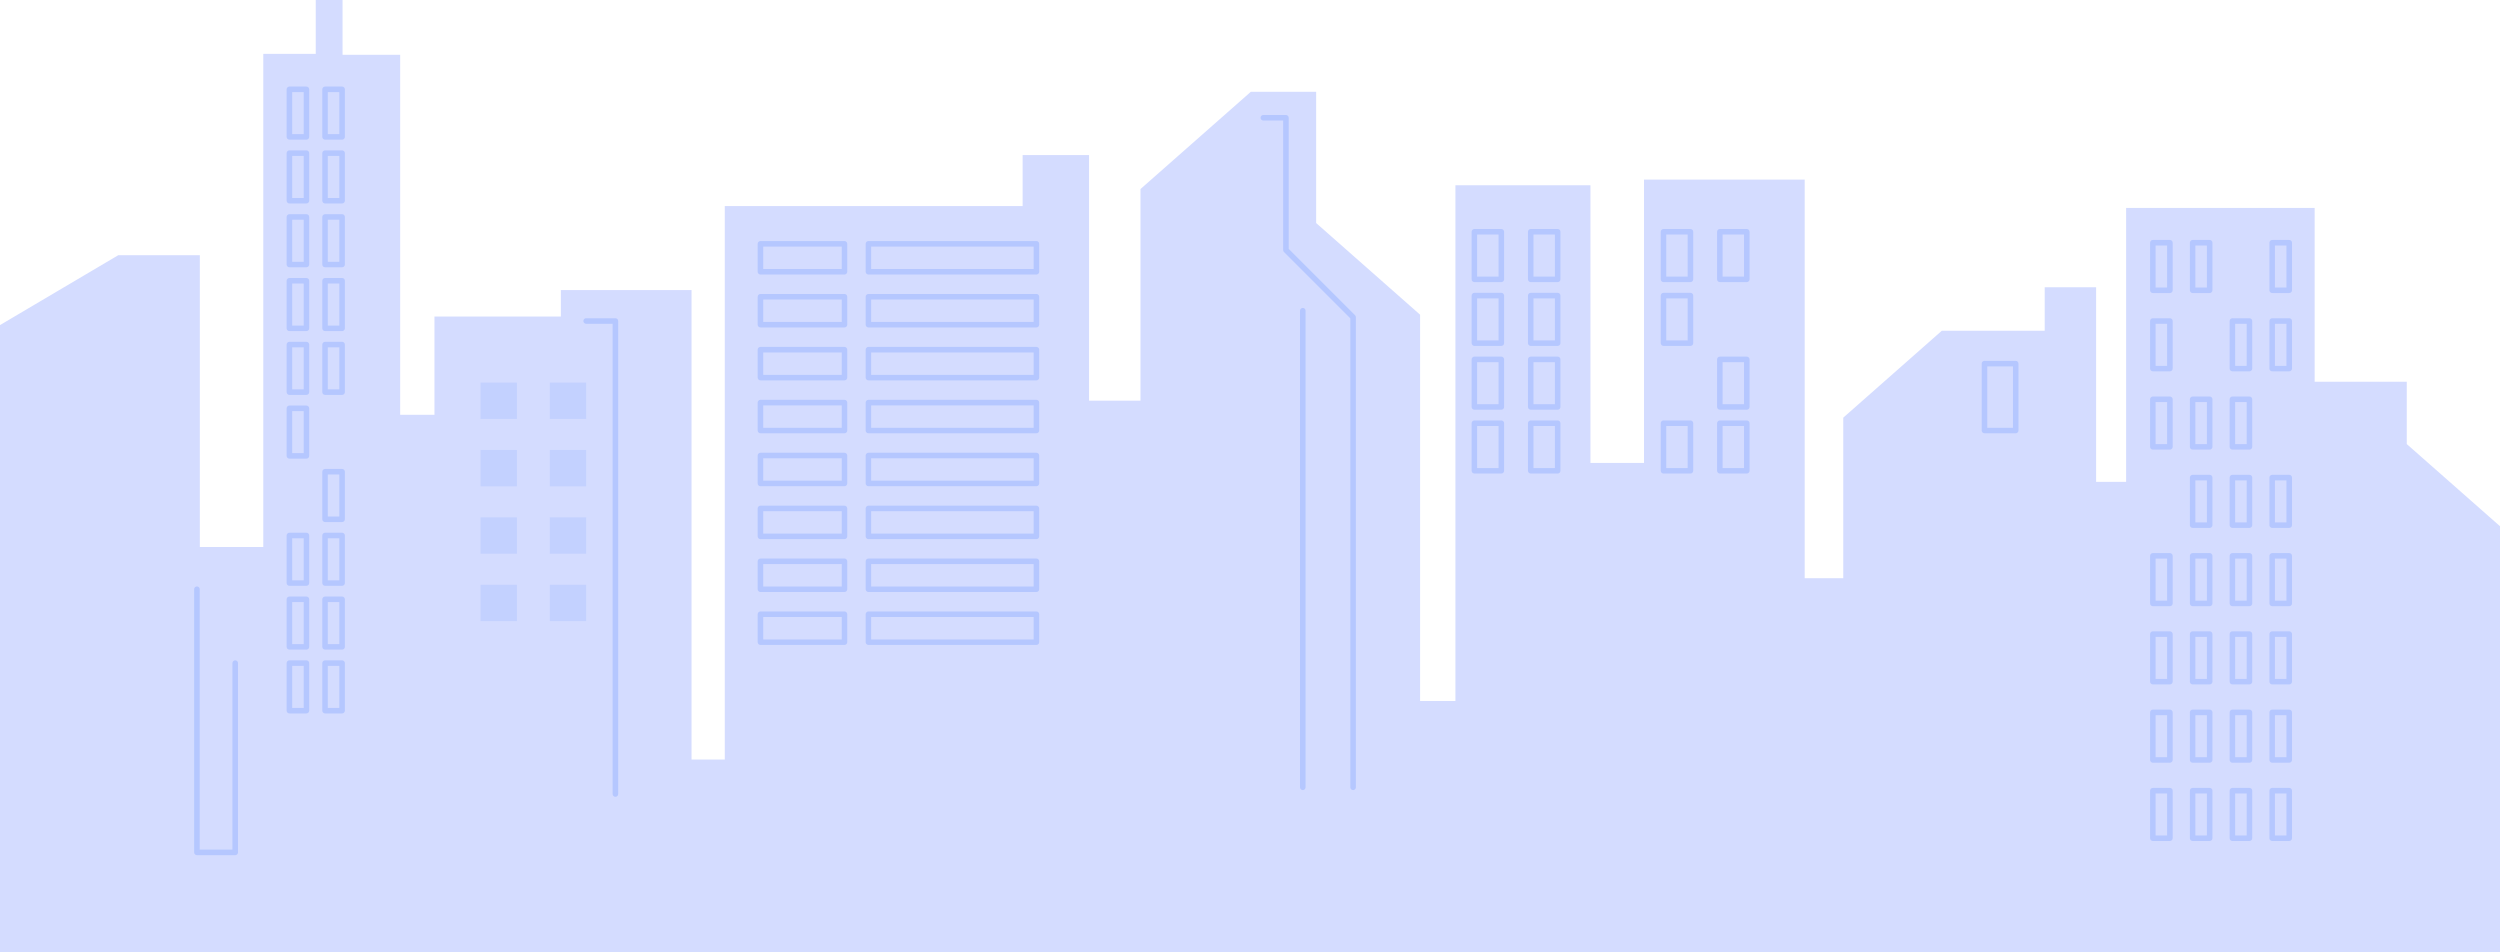
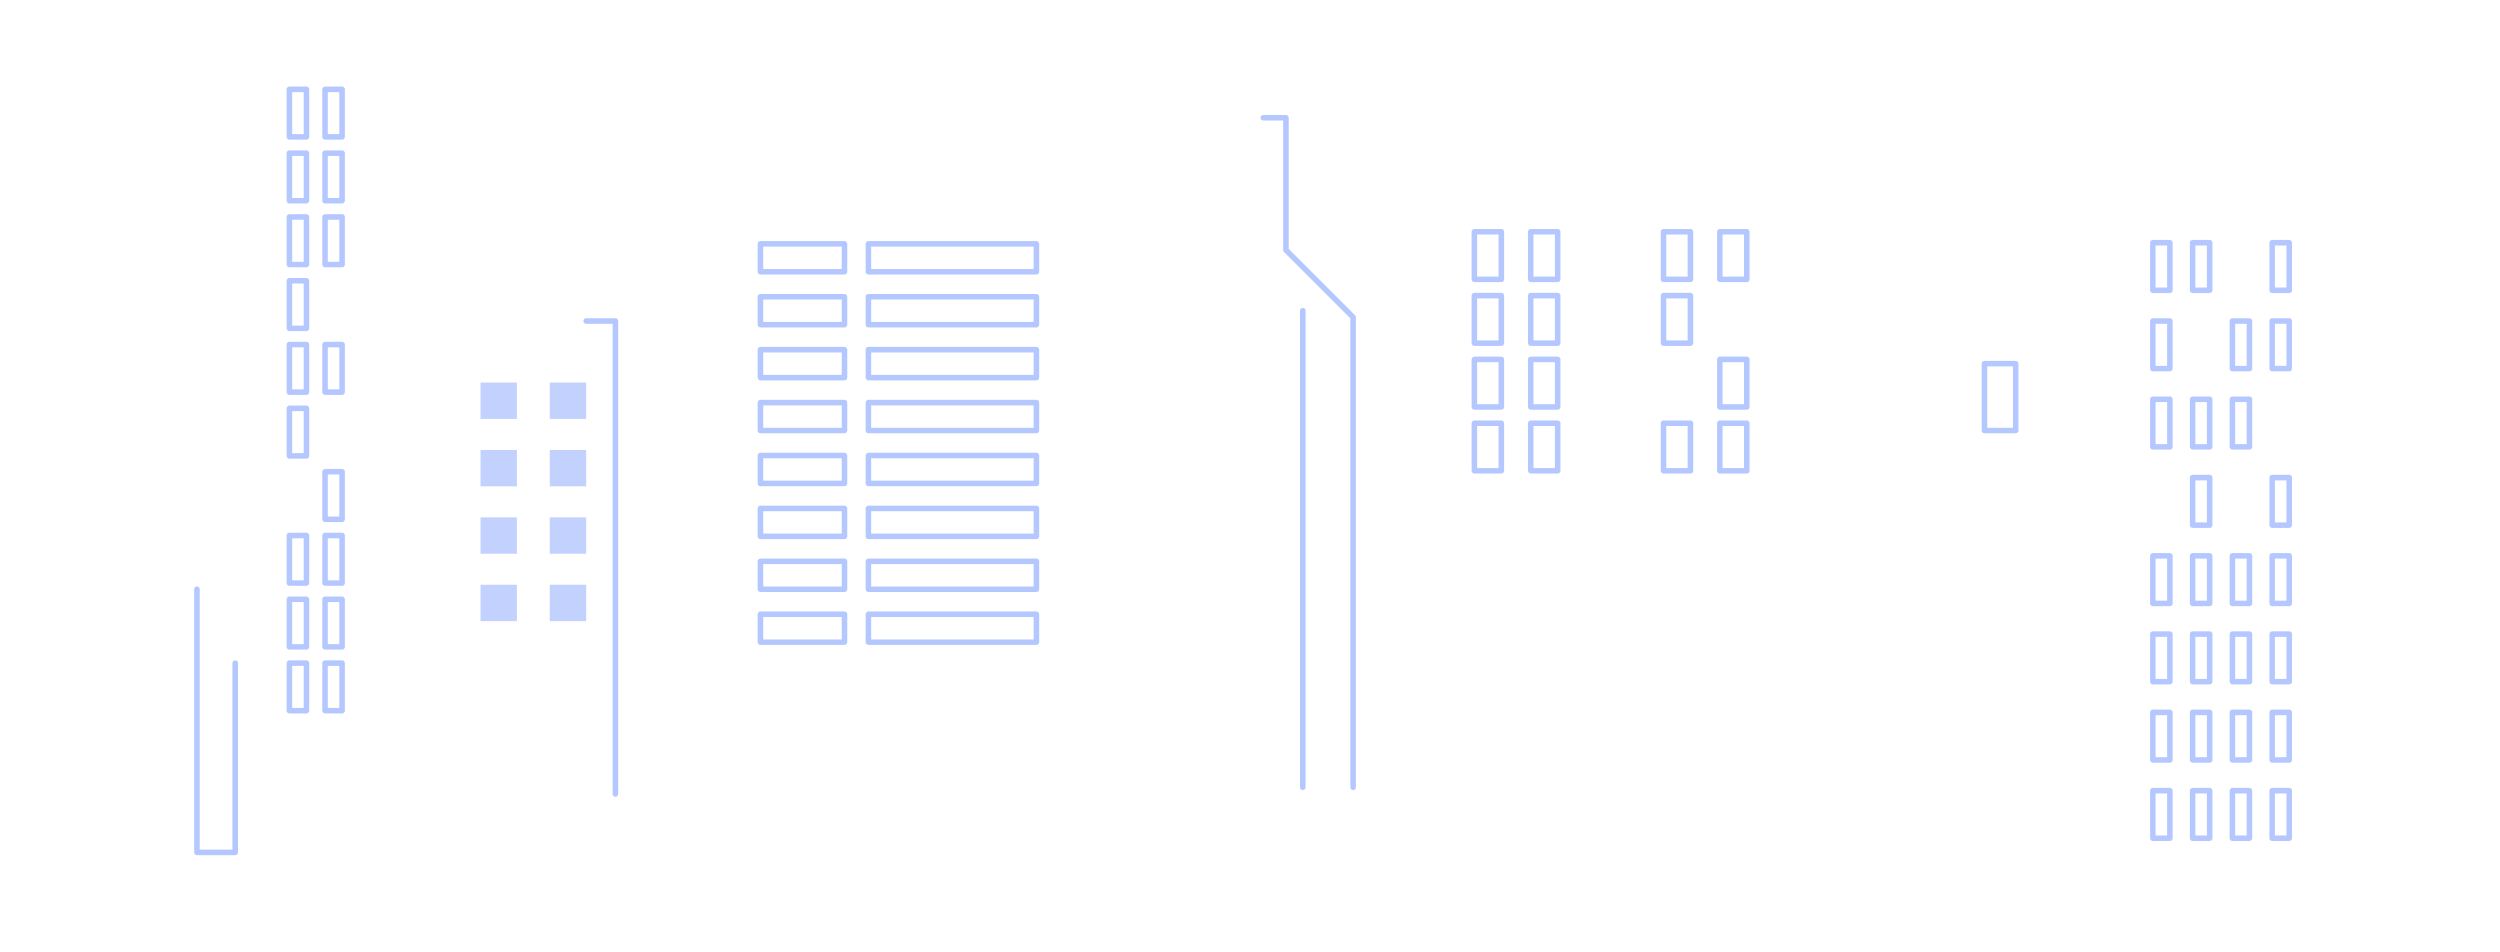
<svg xmlns="http://www.w3.org/2000/svg" id="_图层_2" data-name="图层 2" viewBox="0 0 431.75 164.45">
  <g id="_央铋_1" data-name="央铋 1">
    <g>
-       <polygon points="0 164.45 0 56.14 20.43 44.07 34.51 44.07 34.51 94.47 45.47 94.47 45.47 9.3 54.53 9.3 54.53 0 59.16 0 59.16 9.46 69.11 9.46 69.11 71.64 75.03 71.64 75.03 54.67 96.86 54.67 96.86 50.1 119.43 50.1 119.43 131.17 125.17 131.17 125.17 35.59 176.61 35.59 176.61 26.78 188.08 26.78 188.08 69.19 196.96 69.19 196.96 32.65 216.02 15.85 227.3 15.85 227.3 38.52 245.25 54.35 245.25 121.06 251.35 121.06 251.35 32 274.67 32 274.67 79.95 283.92 79.95 283.92 31.02 311.67 31.02 311.67 99.86 318.33 99.86 318.33 72.13 335.35 57.12 353.12 57.12 353.12 49.61 362 49.61 362 83.22 367.18 83.22 367.18 35.91 399.74 35.91 399.74 65.93 415.65 65.93 415.65 76.69 431.75 90.88 431.75 164.45 0 164.45" style="fill: #d4dcff;" />
      <g>
        <rect x="82.99" y="66.07" width="6.28" height="6.28" style="fill: #c3d1ff;" />
        <rect x="82.99" y="77.71" width="6.28" height="6.28" style="fill: #c3d1ff;" />
        <rect x="82.99" y="89.35" width="6.28" height="6.28" style="fill: #c3d1ff;" />
        <rect x="82.99" y="100.99" width="6.28" height="6.28" style="fill: #c3d1ff;" />
      </g>
      <g>
        <rect x="94.95" y="66.07" width="6.28" height="6.28" style="fill: #c3d1ff;" />
        <rect x="94.95" y="77.71" width="6.28" height="6.28" style="fill: #c3d1ff;" />
        <rect x="94.95" y="89.35" width="6.28" height="6.28" style="fill: #c3d1ff;" />
        <rect x="94.95" y="100.99" width="6.28" height="6.28" style="fill: #c3d1ff;" />
      </g>
      <path d="M106.28,137.61c-.26,0-.48-.21-.48-.48V55.92h-4.57c-.26,0-.48-.21-.48-.48s.21-.48.48-.48h5.05c.26,0,.48.21.48.48v81.69c0,.26-.21.48-.48.48Z" style="fill: #b5c7ff;" />
      <g>
        <path d="M52.92,24.12h-2.94c-.26,0-.48-.21-.48-.48v-8.21c0-.26.21-.48.48-.48h2.94c.26,0,.48.21.48.48v8.21c0,.26-.21.48-.48.48ZM50.46,23.17h1.99v-7.26h-1.99v7.26Z" style="fill: #b5c7ff;" />
        <path d="M59.08,24.12h-2.94c-.26,0-.48-.21-.48-.48v-8.21c0-.26.21-.48.48-.48h2.94c.26,0,.48.21.48.48v8.21c0,.26-.21.48-.48.48ZM56.61,23.17h1.99v-7.26h-1.99v7.26Z" style="fill: #b5c7ff;" />
      </g>
      <g>
        <path d="M374.74,50.61h-2.94c-.26,0-.48-.21-.48-.48v-8.21c0-.26.21-.48.48-.48h2.94c.26,0,.48.21.48.48v8.21c0,.26-.21.48-.48.48ZM372.27,49.66h1.99v-7.26h-1.99v7.26Z" style="fill: #b5c7ff;" />
        <path d="M381.61,50.61h-2.94c-.26,0-.48-.21-.48-.48v-8.21c0-.26.21-.48.48-.48h2.94c.26,0,.48.21.48.48v8.21c0,.26-.21.48-.48.48ZM379.14,49.66h1.99v-7.26h-1.99v7.26Z" style="fill: #b5c7ff;" />
        <path d="M395.35,50.61h-2.94c-.26,0-.48-.21-.48-.48v-8.21c0-.26.21-.48.48-.48h2.94c.26,0,.48.21.48.48v8.21c0,.26-.21.48-.48.48ZM392.88,49.66h1.99v-7.26h-1.99v7.26Z" style="fill: #b5c7ff;" />
        <path d="M374.74,64.13h-2.94c-.26,0-.48-.21-.48-.48v-8.21c0-.26.21-.48.48-.48h2.94c.26,0,.48.21.48.48v8.21c0,.26-.21.48-.48.48ZM372.27,63.18h1.99v-7.26h-1.99v7.26Z" style="fill: #b5c7ff;" />
        <path d="M388.48,64.13h-2.94c-.26,0-.48-.21-.48-.48v-8.21c0-.26.21-.48.48-.48h2.94c.26,0,.48.21.48.48v8.21c0,.26-.21.48-.48.48ZM386.01,63.18h1.99v-7.26h-1.99v7.26Z" style="fill: #b5c7ff;" />
        <path d="M395.35,64.13h-2.94c-.26,0-.48-.21-.48-.48v-8.21c0-.26.21-.48.48-.48h2.94c.26,0,.48.21.48.48v8.21c0,.26-.21.48-.48.48ZM392.88,63.18h1.99v-7.26h-1.99v7.26Z" style="fill: #b5c7ff;" />
        <path d="M374.74,77.65h-2.94c-.26,0-.48-.21-.48-.48v-8.21c0-.26.21-.48.48-.48h2.94c.26,0,.48.21.48.48v8.21c0,.26-.21.48-.48.48ZM372.27,76.7h1.99v-7.26h-1.99v7.26Z" style="fill: #b5c7ff;" />
        <path d="M381.61,77.65h-2.94c-.26,0-.48-.21-.48-.48v-8.21c0-.26.21-.48.48-.48h2.94c.26,0,.48.21.48.48v8.21c0,.26-.21.48-.48.48ZM379.14,76.7h1.99v-7.26h-1.99v7.26Z" style="fill: #b5c7ff;" />
        <path d="M388.48,77.65h-2.94c-.26,0-.48-.21-.48-.48v-8.21c0-.26.21-.48.48-.48h2.94c.26,0,.48.21.48.48v8.21c0,.26-.21.48-.48.48ZM386.01,76.7h1.99v-7.26h-1.99v7.26Z" style="fill: #b5c7ff;" />
        <path d="M381.61,91.17h-2.94c-.26,0-.48-.21-.48-.48v-8.21c0-.26.21-.48.48-.48h2.94c.26,0,.48.21.48.48v8.21c0,.26-.21.48-.48.48ZM379.14,90.22h1.99v-7.26h-1.99v7.26Z" style="fill: #b5c7ff;" />
-         <path d="M388.48,91.17h-2.94c-.26,0-.48-.21-.48-.48v-8.21c0-.26.21-.48.48-.48h2.94c.26,0,.48.21.48.48v8.21c0,.26-.21.48-.48.48ZM386.01,90.22h1.99v-7.26h-1.99v7.26Z" style="fill: #b5c7ff;" />
        <path d="M395.35,91.17h-2.94c-.26,0-.48-.21-.48-.48v-8.21c0-.26.21-.48.48-.48h2.94c.26,0,.48.21.48.48v8.21c0,.26-.21.48-.48.48ZM392.88,90.22h1.99v-7.26h-1.99v7.26Z" style="fill: #b5c7ff;" />
        <path d="M374.74,104.69h-2.94c-.26,0-.48-.21-.48-.48v-8.21c0-.26.21-.48.48-.48h2.94c.26,0,.48.21.48.48v8.21c0,.26-.21.48-.48.48ZM372.27,103.73h1.99v-7.26h-1.99v7.26Z" style="fill: #b5c7ff;" />
        <path d="M381.61,104.69h-2.94c-.26,0-.48-.21-.48-.48v-8.21c0-.26.21-.48.48-.48h2.94c.26,0,.48.21.48.48v8.21c0,.26-.21.48-.48.48ZM379.14,103.73h1.99v-7.26h-1.99v7.26Z" style="fill: #b5c7ff;" />
        <path d="M388.48,104.69h-2.94c-.26,0-.48-.21-.48-.48v-8.21c0-.26.21-.48.48-.48h2.94c.26,0,.48.21.48.48v8.21c0,.26-.21.48-.48.48ZM386.01,103.73h1.99v-7.26h-1.99v7.26Z" style="fill: #b5c7ff;" />
        <path d="M395.35,104.69h-2.94c-.26,0-.48-.21-.48-.48v-8.21c0-.26.21-.48.48-.48h2.94c.26,0,.48.21.48.48v8.21c0,.26-.21.48-.48.48ZM392.88,103.73h1.99v-7.26h-1.99v7.26Z" style="fill: #b5c7ff;" />
        <path d="M374.74,118.2h-2.94c-.26,0-.48-.21-.48-.48v-8.21c0-.26.21-.48.48-.48h2.94c.26,0,.48.21.48.48v8.21c0,.26-.21.48-.48.48ZM372.27,117.25h1.99v-7.26h-1.99v7.26Z" style="fill: #b5c7ff;" />
        <path d="M381.61,118.2h-2.94c-.26,0-.48-.21-.48-.48v-8.21c0-.26.21-.48.48-.48h2.94c.26,0,.48.21.48.48v8.21c0,.26-.21.48-.48.48ZM379.14,117.25h1.99v-7.26h-1.99v7.26Z" style="fill: #b5c7ff;" />
        <path d="M388.48,118.2h-2.94c-.26,0-.48-.21-.48-.48v-8.21c0-.26.21-.48.48-.48h2.94c.26,0,.48.21.48.48v8.21c0,.26-.21.48-.48.48ZM386.01,117.25h1.99v-7.26h-1.99v7.26Z" style="fill: #b5c7ff;" />
        <path d="M395.35,118.2h-2.94c-.26,0-.48-.21-.48-.48v-8.21c0-.26.21-.48.48-.48h2.94c.26,0,.48.21.48.48v8.21c0,.26-.21.48-.48.48ZM392.88,117.25h1.99v-7.26h-1.99v7.26Z" style="fill: #b5c7ff;" />
        <path d="M374.74,131.72h-2.94c-.26,0-.48-.21-.48-.48v-8.21c0-.26.21-.48.48-.48h2.94c.26,0,.48.21.48.48v8.21c0,.26-.21.48-.48.48ZM372.27,130.77h1.99v-7.26h-1.99v7.26Z" style="fill: #b5c7ff;" />
        <path d="M381.61,131.72h-2.94c-.26,0-.48-.21-.48-.48v-8.21c0-.26.21-.48.48-.48h2.94c.26,0,.48.21.48.48v8.21c0,.26-.21.48-.48.48ZM379.14,130.77h1.99v-7.26h-1.99v7.26Z" style="fill: #b5c7ff;" />
        <path d="M388.48,131.72h-2.94c-.26,0-.48-.21-.48-.48v-8.21c0-.26.21-.48.48-.48h2.94c.26,0,.48.21.48.48v8.21c0,.26-.21.48-.48.48ZM386.01,130.77h1.99v-7.26h-1.99v7.26Z" style="fill: #b5c7ff;" />
        <path d="M395.35,131.72h-2.94c-.26,0-.48-.21-.48-.48v-8.21c0-.26.21-.48.48-.48h2.94c.26,0,.48.21.48.48v8.21c0,.26-.21.48-.48.48ZM392.88,130.77h1.99v-7.26h-1.99v7.26Z" style="fill: #b5c7ff;" />
        <path d="M374.74,145.24h-2.94c-.26,0-.48-.21-.48-.48v-8.21c0-.26.21-.48.48-.48h2.94c.26,0,.48.21.48.48v8.21c0,.26-.21.48-.48.48ZM372.27,144.29h1.99v-7.26h-1.99v7.26Z" style="fill: #b5c7ff;" />
        <path d="M381.61,145.24h-2.94c-.26,0-.48-.21-.48-.48v-8.21c0-.26.21-.48.48-.48h2.94c.26,0,.48.21.48.48v8.21c0,.26-.21.48-.48.48ZM379.14,144.29h1.99v-7.26h-1.99v7.26Z" style="fill: #b5c7ff;" />
        <path d="M388.48,145.24h-2.94c-.26,0-.48-.21-.48-.48v-8.21c0-.26.21-.48.48-.48h2.94c.26,0,.48.21.48.48v8.21c0,.26-.21.48-.48.48ZM386.01,144.29h1.99v-7.26h-1.99v7.26Z" style="fill: #b5c7ff;" />
        <path d="M395.35,145.24h-2.94c-.26,0-.48-.21-.48-.48v-8.21c0-.26.21-.48.48-.48h2.94c.26,0,.48.21.48.48v8.21c0,.26-.21.48-.48.48ZM392.88,144.29h1.99v-7.26h-1.99v7.26Z" style="fill: #b5c7ff;" />
      </g>
      <g>
        <path d="M52.92,35.14h-2.94c-.26,0-.48-.21-.48-.48v-8.21c0-.26.21-.48.48-.48h2.94c.26,0,.48.21.48.48v8.21c0,.26-.21.48-.48.48ZM50.46,34.19h1.99v-7.26h-1.99v7.26Z" style="fill: #b5c7ff;" />
        <path d="M59.08,35.14h-2.94c-.26,0-.48-.21-.48-.48v-8.21c0-.26.21-.48.48-.48h2.94c.26,0,.48.21.48.48v8.21c0,.26-.21.48-.48.48ZM56.61,34.19h1.99v-7.26h-1.99v7.26Z" style="fill: #b5c7ff;" />
      </g>
      <g>
        <path d="M52.92,46.16h-2.94c-.26,0-.48-.21-.48-.48v-8.21c0-.26.21-.48.48-.48h2.94c.26,0,.48.21.48.48v8.21c0,.26-.21.48-.48.48ZM50.46,45.21h1.99v-7.26h-1.99v7.26Z" style="fill: #b5c7ff;" />
        <path d="M59.08,46.16h-2.94c-.26,0-.48-.21-.48-.48v-8.21c0-.26.21-.48.48-.48h2.94c.26,0,.48.21.48.48v8.21c0,.26-.21.48-.48.48ZM56.61,45.21h1.99v-7.26h-1.99v7.26Z" style="fill: #b5c7ff;" />
      </g>
      <g>
        <path d="M52.92,57.18h-2.94c-.26,0-.48-.21-.48-.48v-8.21c0-.26.21-.48.48-.48h2.94c.26,0,.48.21.48.48v8.21c0,.26-.21.48-.48.48ZM50.46,56.23h1.99v-7.26h-1.99v7.26Z" style="fill: #b5c7ff;" />
-         <path d="M59.08,57.18h-2.94c-.26,0-.48-.21-.48-.48v-8.21c0-.26.21-.48.48-.48h2.94c.26,0,.48.21.48.48v8.21c0,.26-.21.48-.48.48ZM56.61,56.23h1.99v-7.26h-1.99v7.26Z" style="fill: #b5c7ff;" />
      </g>
      <g>
        <g>
          <path d="M259.28,48.72h-4.65c-.26,0-.48-.21-.48-.48v-8.21c0-.26.21-.48.48-.48h4.65c.26,0,.48.21.48.48v8.21c0,.26-.21.48-.48.48ZM255.1,47.77h3.7v-7.26h-3.7v7.26Z" style="fill: #b5c7ff;" />
          <path d="M269.01,48.72h-4.65c-.26,0-.48-.21-.48-.48v-8.21c0-.26.21-.48.48-.48h4.65c.26,0,.48.21.48.48v8.21c0,.26-.21.48-.48.48ZM264.83,47.77h3.7v-7.26h-3.7v7.26Z" style="fill: #b5c7ff;" />
        </g>
        <g>
          <path d="M259.28,59.74h-4.65c-.26,0-.48-.21-.48-.48v-8.21c0-.26.21-.48.48-.48h4.65c.26,0,.48.21.48.48v8.21c0,.26-.21.48-.48.48ZM255.1,58.79h3.7v-7.26h-3.7v7.26Z" style="fill: #b5c7ff;" />
          <path d="M269.01,59.74h-4.65c-.26,0-.48-.21-.48-.48v-8.21c0-.26.21-.48.48-.48h4.65c.26,0,.48.21.48.48v8.21c0,.26-.21.48-.48.48ZM264.83,58.79h3.7v-7.26h-3.7v7.26Z" style="fill: #b5c7ff;" />
        </g>
        <g>
          <path d="M259.28,70.76h-4.65c-.26,0-.48-.21-.48-.48v-8.21c0-.26.21-.48.48-.48h4.65c.26,0,.48.21.48.48v8.21c0,.26-.21.48-.48.48ZM255.1,69.81h3.7v-7.26h-3.7v7.26Z" style="fill: #b5c7ff;" />
          <path d="M269.01,70.76h-4.65c-.26,0-.48-.21-.48-.48v-8.21c0-.26.21-.48.48-.48h4.65c.26,0,.48.21.48.48v8.21c0,.26-.21.48-.48.48ZM264.83,69.81h3.7v-7.26h-3.7v7.26Z" style="fill: #b5c7ff;" />
        </g>
        <g>
          <path d="M259.28,81.78h-4.65c-.26,0-.48-.21-.48-.48v-8.21c0-.26.21-.48.48-.48h4.65c.26,0,.48.21.48.48v8.21c0,.26-.21.48-.48.48ZM255.1,80.83h3.7v-7.26h-3.7v7.26Z" style="fill: #b5c7ff;" />
          <path d="M269.01,81.78h-4.65c-.26,0-.48-.21-.48-.48v-8.21c0-.26.21-.48.48-.48h4.65c.26,0,.48.21.48.48v8.21c0,.26-.21.48-.48.48ZM264.83,80.83h3.7v-7.26h-3.7v7.26Z" style="fill: #b5c7ff;" />
        </g>
      </g>
      <path d="M291.94,48.72h-4.65c-.26,0-.48-.21-.48-.48v-8.21c0-.26.21-.48.48-.48h4.65c.26,0,.48.21.48.48v8.21c0,.26-.21.48-.48.48ZM287.76,47.77h3.7v-7.26h-3.7v7.26Z" style="fill: #b5c7ff;" />
      <path d="M301.67,48.72h-4.65c-.26,0-.48-.21-.48-.48v-8.21c0-.26.21-.48.48-.48h4.65c.26,0,.48.21.48.48v8.21c0,.26-.21.48-.48.48ZM297.49,47.77h3.7v-7.26h-3.7v7.26Z" style="fill: #b5c7ff;" />
      <path d="M291.94,59.74h-4.65c-.26,0-.48-.21-.48-.48v-8.21c0-.26.21-.48.48-.48h4.65c.26,0,.48.21.48.48v8.21c0,.26-.21.48-.48.48ZM287.76,58.79h3.7v-7.26h-3.7v7.26Z" style="fill: #b5c7ff;" />
      <path d="M301.67,70.76h-4.65c-.26,0-.48-.21-.48-.48v-8.21c0-.26.21-.48.48-.48h4.65c.26,0,.48.21.48.48v8.21c0,.26-.21.48-.48.48ZM297.49,69.81h3.7v-7.26h-3.7v7.26Z" style="fill: #b5c7ff;" />
      <path d="M291.94,81.78h-4.65c-.26,0-.48-.21-.48-.48v-8.21c0-.26.21-.48.48-.48h4.65c.26,0,.48.21.48.48v8.21c0,.26-.21.48-.48.48ZM287.76,80.83h3.7v-7.26h-3.7v7.26Z" style="fill: #b5c7ff;" />
      <path d="M301.67,81.78h-4.65c-.26,0-.48-.21-.48-.48v-8.21c0-.26.21-.48.48-.48h4.65c.26,0,.48.21.48.48v8.21c0,.26-.21.48-.48.48ZM297.49,80.83h3.7v-7.26h-3.7v7.26Z" style="fill: #b5c7ff;" />
      <g>
        <path d="M52.92,101.17h-2.94c-.26,0-.48-.21-.48-.48v-8.21c0-.26.21-.48.48-.48h2.94c.26,0,.48.21.48.48v8.21c0,.26-.21.48-.48.48ZM50.46,100.22h1.99v-7.26h-1.99v7.26Z" style="fill: #b5c7ff;" />
        <path d="M59.08,101.17h-2.94c-.26,0-.48-.21-.48-.48v-8.21c0-.26.21-.48.48-.48h2.94c.26,0,.48.21.48.48v8.21c0,.26-.21.48-.48.48ZM56.61,100.22h1.99v-7.26h-1.99v7.26Z" style="fill: #b5c7ff;" />
      </g>
      <g>
        <path d="M52.92,112.19h-2.94c-.26,0-.48-.21-.48-.48v-8.21c0-.26.21-.48.48-.48h2.94c.26,0,.48.21.48.48v8.21c0,.26-.21.48-.48.48ZM50.46,111.24h1.99v-7.26h-1.99v7.26Z" style="fill: #b5c7ff;" />
        <path d="M59.08,112.19h-2.94c-.26,0-.48-.21-.48-.48v-8.21c0-.26.21-.48.48-.48h2.94c.26,0,.48.21.48.48v8.21c0,.26-.21.48-.48.48ZM56.61,111.24h1.99v-7.26h-1.99v7.26Z" style="fill: #b5c7ff;" />
      </g>
      <g>
        <path d="M52.92,123.21h-2.94c-.26,0-.48-.21-.48-.48v-8.21c0-.26.21-.48.48-.48h2.94c.26,0,.48.21.48.48v8.21c0,.26-.21.48-.48.48ZM50.46,122.26h1.99v-7.26h-1.99v7.26Z" style="fill: #b5c7ff;" />
        <path d="M59.08,123.21h-2.94c-.26,0-.48-.21-.48-.48v-8.21c0-.26.21-.48.48-.48h2.94c.26,0,.48.21.48.48v8.21c0,.26-.21.48-.48.48ZM56.61,122.26h1.99v-7.26h-1.99v7.26Z" style="fill: #b5c7ff;" />
      </g>
      <g>
        <path d="M52.92,68.2h-2.94c-.26,0-.48-.21-.48-.48v-8.21c0-.26.21-.48.48-.48h2.94c.26,0,.48.21.48.48v8.21c0,.26-.21.48-.48.48ZM50.46,67.24h1.99v-7.26h-1.99v7.26Z" style="fill: #b5c7ff;" />
        <path d="M59.08,68.2h-2.94c-.26,0-.48-.21-.48-.48v-8.21c0-.26.21-.48.48-.48h2.94c.26,0,.48.21.48.48v8.21c0,.26-.21.48-.48.48ZM56.61,67.24h1.99v-7.26h-1.99v7.26Z" style="fill: #b5c7ff;" />
      </g>
      <g>
        <path d="M52.92,79.21h-2.94c-.26,0-.48-.21-.48-.48v-8.21c0-.26.21-.48.48-.48h2.94c.26,0,.48.21.48.48v8.21c0,.26-.21.48-.48.48ZM50.46,78.26h1.99v-7.26h-1.99v7.26Z" style="fill: #b5c7ff;" />
        <path d="M59.08,90.16h-2.94c-.26,0-.48-.21-.48-.48v-8.21c0-.26.21-.48.48-.48h2.94c.26,0,.48.21.48.48v8.21c0,.26-.21.48-.48.48ZM56.61,89.2h1.99v-7.26h-1.99v7.26Z" style="fill: #b5c7ff;" />
      </g>
      <g>
        <path d="M145.84,47.41h-14.51c-.26,0-.48-.21-.48-.48v-4.82c0-.26.21-.48.48-.48h14.51c.26,0,.48.21.48.48v4.82c0,.26-.21.48-.48.48ZM131.81,46.46h13.56v-3.87h-13.56v3.87Z" style="fill: #b5c7ff;" />
        <path d="M178.99,47.41h-29.01c-.26,0-.48-.21-.48-.48v-4.82c0-.26.21-.48.48-.48h29.01c.26,0,.48.21.48.48v4.82c0,.26-.21.48-.48.48ZM150.45,46.46h28.06v-3.87h-28.06v3.87Z" style="fill: #b5c7ff;" />
      </g>
      <g>
        <path d="M145.84,56.55h-14.51c-.26,0-.48-.21-.48-.48v-4.82c0-.26.21-.48.48-.48h14.51c.26,0,.48.21.48.48v4.82c0,.26-.21.48-.48.48ZM131.81,55.6h13.56v-3.87h-13.56v3.87Z" style="fill: #b5c7ff;" />
        <path d="M178.99,56.55h-29.01c-.26,0-.48-.21-.48-.48v-4.82c0-.26.21-.48.48-.48h29.01c.26,0,.48.21.48.48v4.82c0,.26-.21.48-.48.48ZM150.45,55.6h28.06v-3.87h-28.06v3.87Z" style="fill: #b5c7ff;" />
      </g>
      <g>
        <path d="M145.84,65.69h-14.51c-.26,0-.48-.21-.48-.48v-4.82c0-.26.21-.48.48-.48h14.51c.26,0,.48.21.48.48v4.82c0,.26-.21.48-.48.48ZM131.81,64.74h13.56v-3.87h-13.56v3.87Z" style="fill: #b5c7ff;" />
        <path d="M178.99,65.69h-29.01c-.26,0-.48-.21-.48-.48v-4.82c0-.26.21-.48.48-.48h29.01c.26,0,.48.21.48.48v4.82c0,.26-.21.48-.48.48ZM150.45,64.74h28.06v-3.87h-28.06v3.87Z" style="fill: #b5c7ff;" />
      </g>
      <g>
        <path d="M145.84,74.83h-14.51c-.26,0-.48-.21-.48-.48v-4.82c0-.26.21-.48.48-.48h14.51c.26,0,.48.21.48.48v4.82c0,.26-.21.48-.48.48ZM131.81,73.88h13.56v-3.87h-13.56v3.87Z" style="fill: #b5c7ff;" />
        <path d="M178.99,74.83h-29.01c-.26,0-.48-.21-.48-.48v-4.82c0-.26.21-.48.48-.48h29.01c.26,0,.48.21.48.48v4.82c0,.26-.21.48-.48.48ZM150.45,73.88h28.06v-3.87h-28.06v3.87Z" style="fill: #b5c7ff;" />
      </g>
      <g>
        <path d="M145.84,83.97h-14.51c-.26,0-.48-.21-.48-.48v-4.82c0-.26.21-.48.48-.48h14.51c.26,0,.48.21.48.48v4.82c0,.26-.21.48-.48.48ZM131.81,83.01h13.56v-3.87h-13.56v3.87Z" style="fill: #b5c7ff;" />
        <path d="M178.99,83.97h-29.01c-.26,0-.48-.21-.48-.48v-4.82c0-.26.21-.48.48-.48h29.01c.26,0,.48.21.48.48v4.82c0,.26-.21.48-.48.48ZM150.45,83.01h28.06v-3.87h-28.06v3.87Z" style="fill: #b5c7ff;" />
      </g>
      <g>
        <path d="M145.84,93.11h-14.51c-.26,0-.48-.21-.48-.48v-4.82c0-.26.21-.48.48-.48h14.51c.26,0,.48.21.48.48v4.82c0,.26-.21.48-.48.48ZM131.81,92.15h13.56v-3.87h-13.56v3.87Z" style="fill: #b5c7ff;" />
        <path d="M178.99,93.11h-29.01c-.26,0-.48-.21-.48-.48v-4.82c0-.26.21-.48.48-.48h29.01c.26,0,.48.21.48.48v4.82c0,.26-.21.48-.48.48ZM150.45,92.15h28.06v-3.87h-28.06v3.87Z" style="fill: #b5c7ff;" />
      </g>
      <g>
        <path d="M145.84,102.24h-14.51c-.26,0-.48-.21-.48-.48v-4.82c0-.26.21-.48.48-.48h14.51c.26,0,.48.21.48.48v4.82c0,.26-.21.48-.48.48ZM131.81,101.29h13.56v-3.87h-13.56v3.87Z" style="fill: #b5c7ff;" />
        <path d="M178.99,102.24h-29.01c-.26,0-.48-.21-.48-.48v-4.82c0-.26.21-.48.48-.48h29.01c.26,0,.48.21.48.48v4.82c0,.26-.21.48-.48.48ZM150.45,101.29h28.06v-3.87h-28.06v3.87Z" style="fill: #b5c7ff;" />
      </g>
      <g>
        <path d="M145.84,111.38h-14.51c-.26,0-.48-.21-.48-.48v-4.82c0-.26.21-.48.48-.48h14.51c.26,0,.48.21.48.48v4.82c0,.26-.21.48-.48.48ZM131.81,110.43h13.56v-3.87h-13.56v3.87Z" style="fill: #b5c7ff;" />
        <path d="M178.99,111.38h-29.01c-.26,0-.48-.21-.48-.48v-4.82c0-.26.21-.48.48-.48h29.01c.26,0,.48.21.48.48v4.82c0,.26-.21.48-.48.48ZM150.45,110.43h28.06v-3.87h-28.06v3.87Z" style="fill: #b5c7ff;" />
      </g>
      <path d="M40.61,147.69h-6.6c-.26,0-.48-.21-.48-.48v-45.45c0-.26.21-.48.48-.48s.48.21.48.48v44.97h5.65v-32.21c0-.26.21-.48.48-.48s.48.21.48.48v32.69c0,.26-.21.48-.48.48Z" style="fill: #b5c7ff;" />
      <path d="M233.68,136.45c-.26,0-.48-.21-.48-.48V54.98l-11.46-11.46c-.09-.09-.14-.21-.14-.34v-22.36h-3.42c-.26,0-.48-.21-.48-.48s.21-.48.48-.48h3.9c.26,0,.48.21.48.48v22.64l11.46,11.46c.09.09.14.21.14.34v81.19c0,.26-.21.48-.48.48Z" style="fill: #b5c7ff;" />
      <path d="M224.99,136.45c-.26,0-.48-.21-.48-.48V53.66c0-.26.21-.48.48-.48s.48.21.48.48v82.31c0,.26-.21.48-.48.48Z" style="fill: #b5c7ff;" />
      <path d="M348.11,74.83h-5.39c-.26,0-.48-.21-.48-.48v-11.55c0-.26.21-.48.48-.48h5.39c.26,0,.48.21.48.48v11.55c0,.26-.21.48-.48.48ZM343.2,73.88h4.44v-10.6h-4.44v10.6Z" style="fill: #b5c7ff;" />
    </g>
  </g>
</svg>